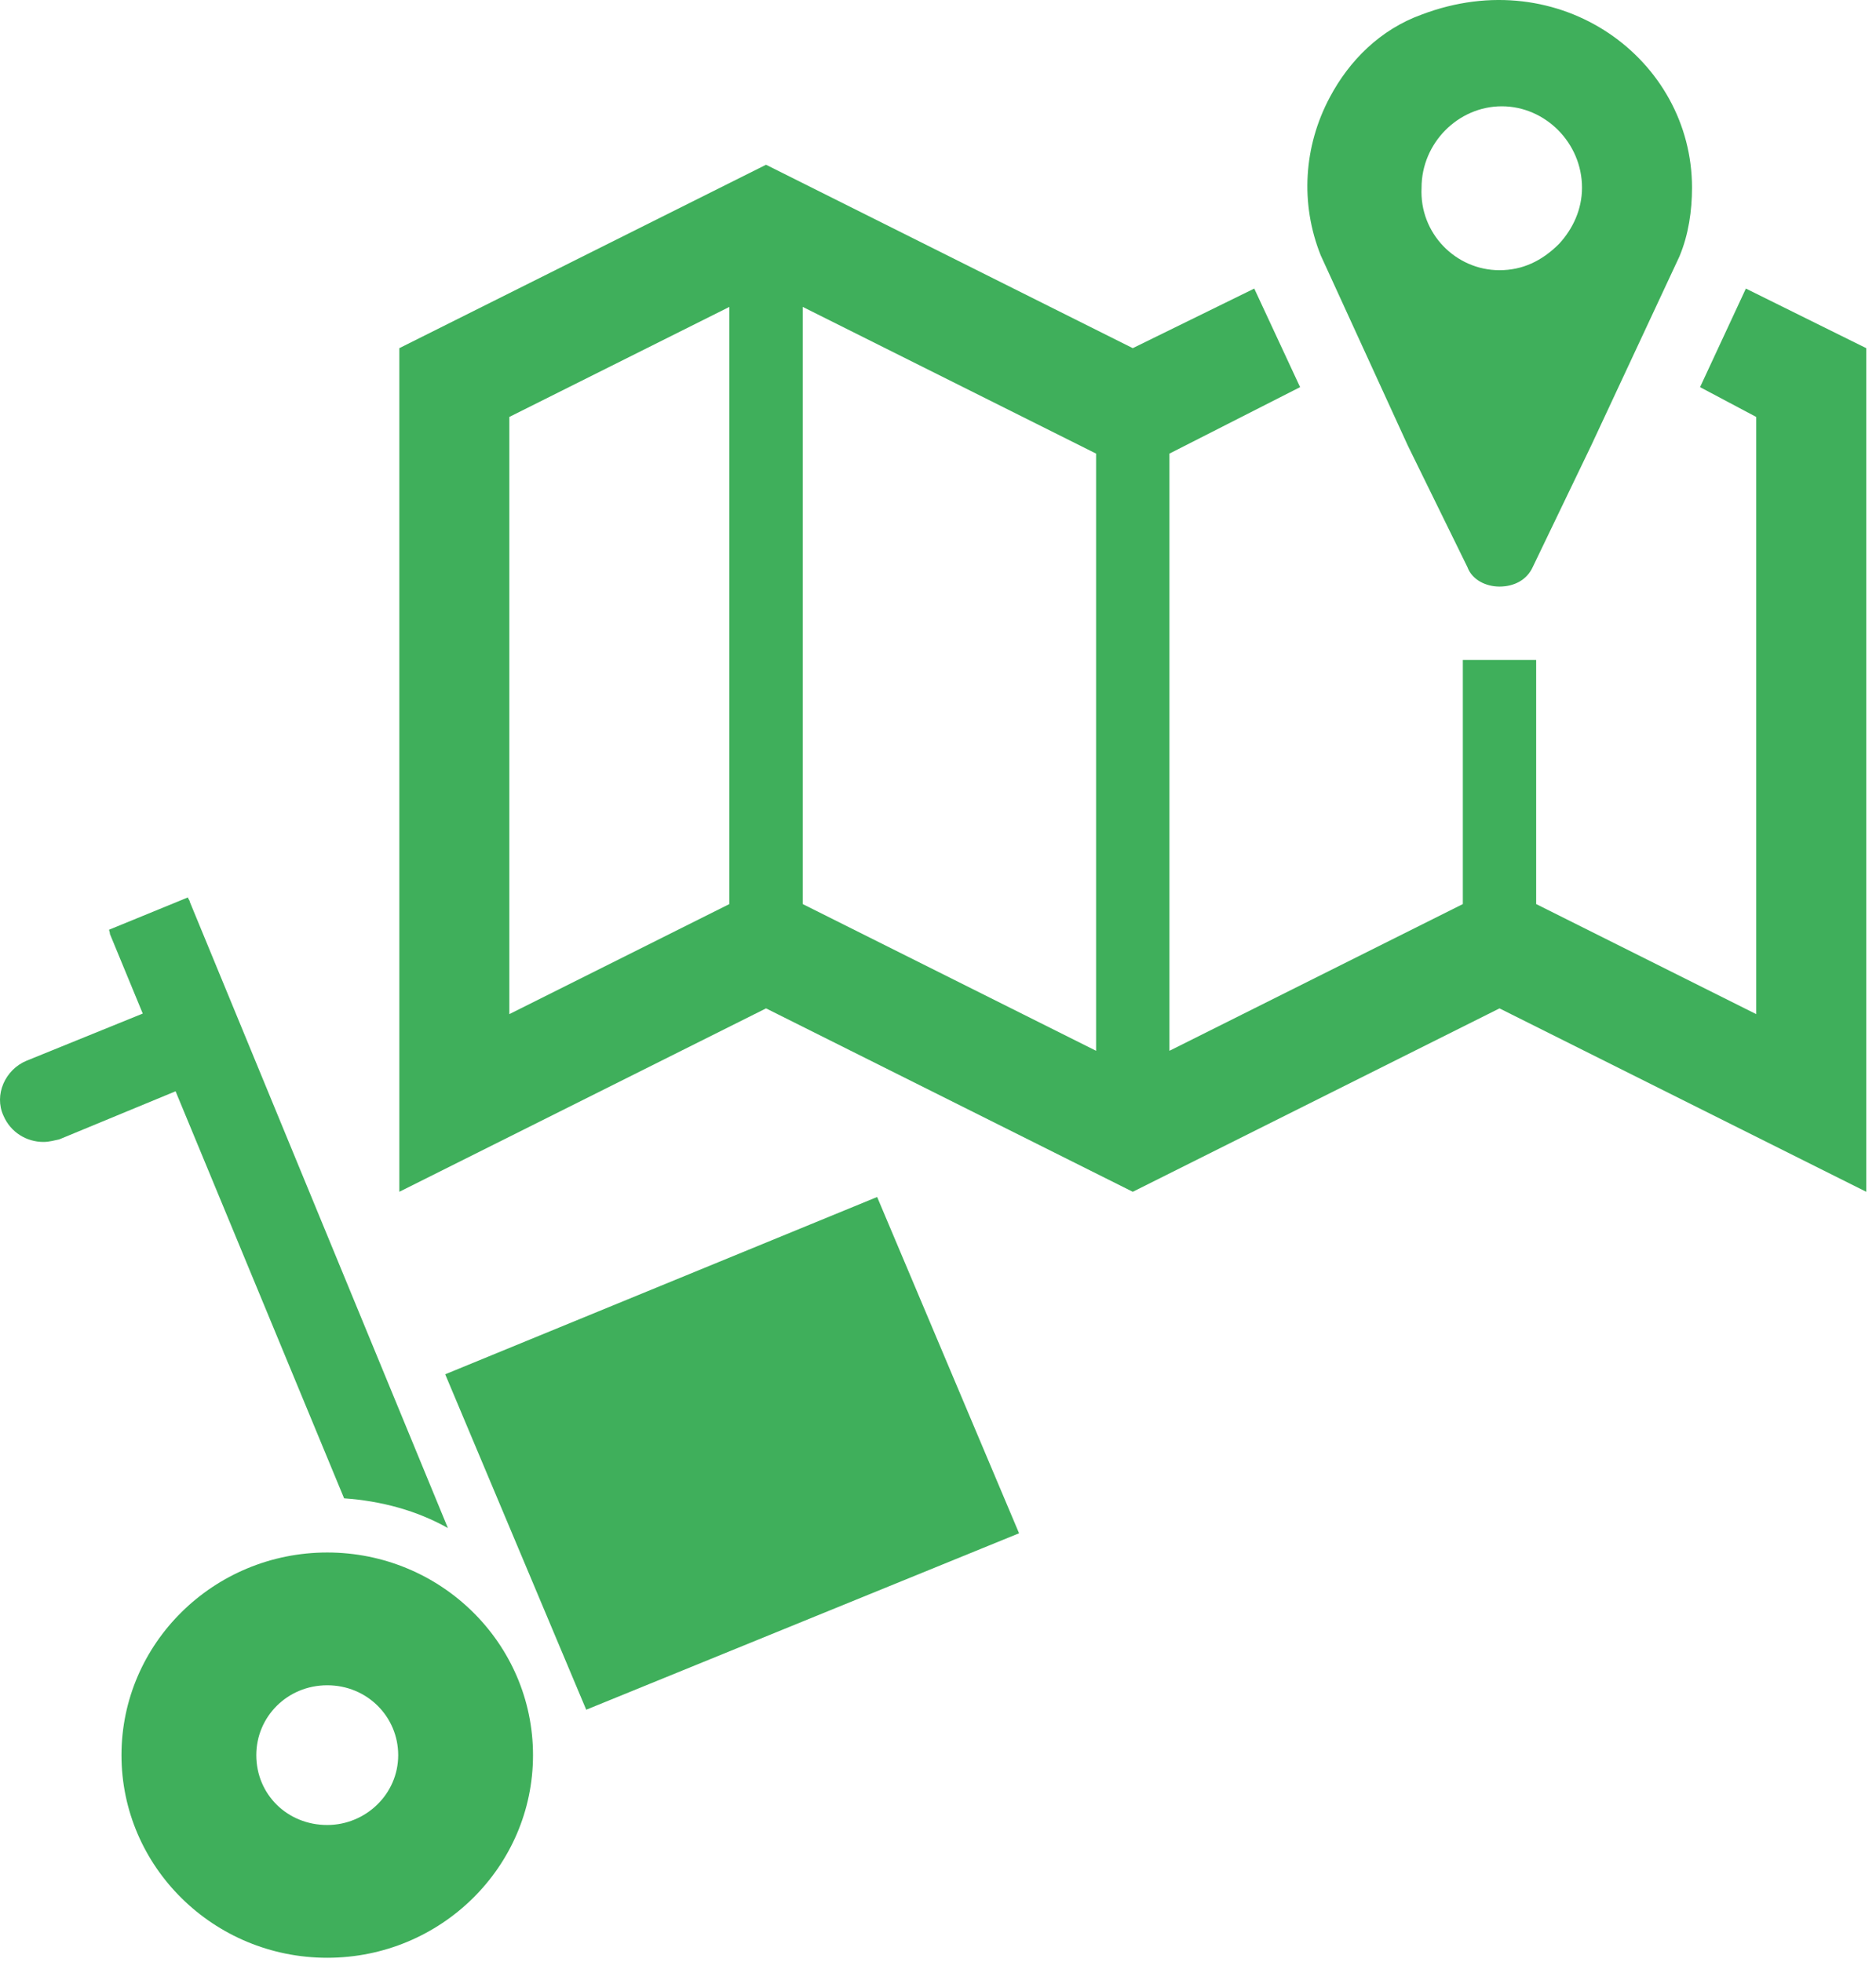
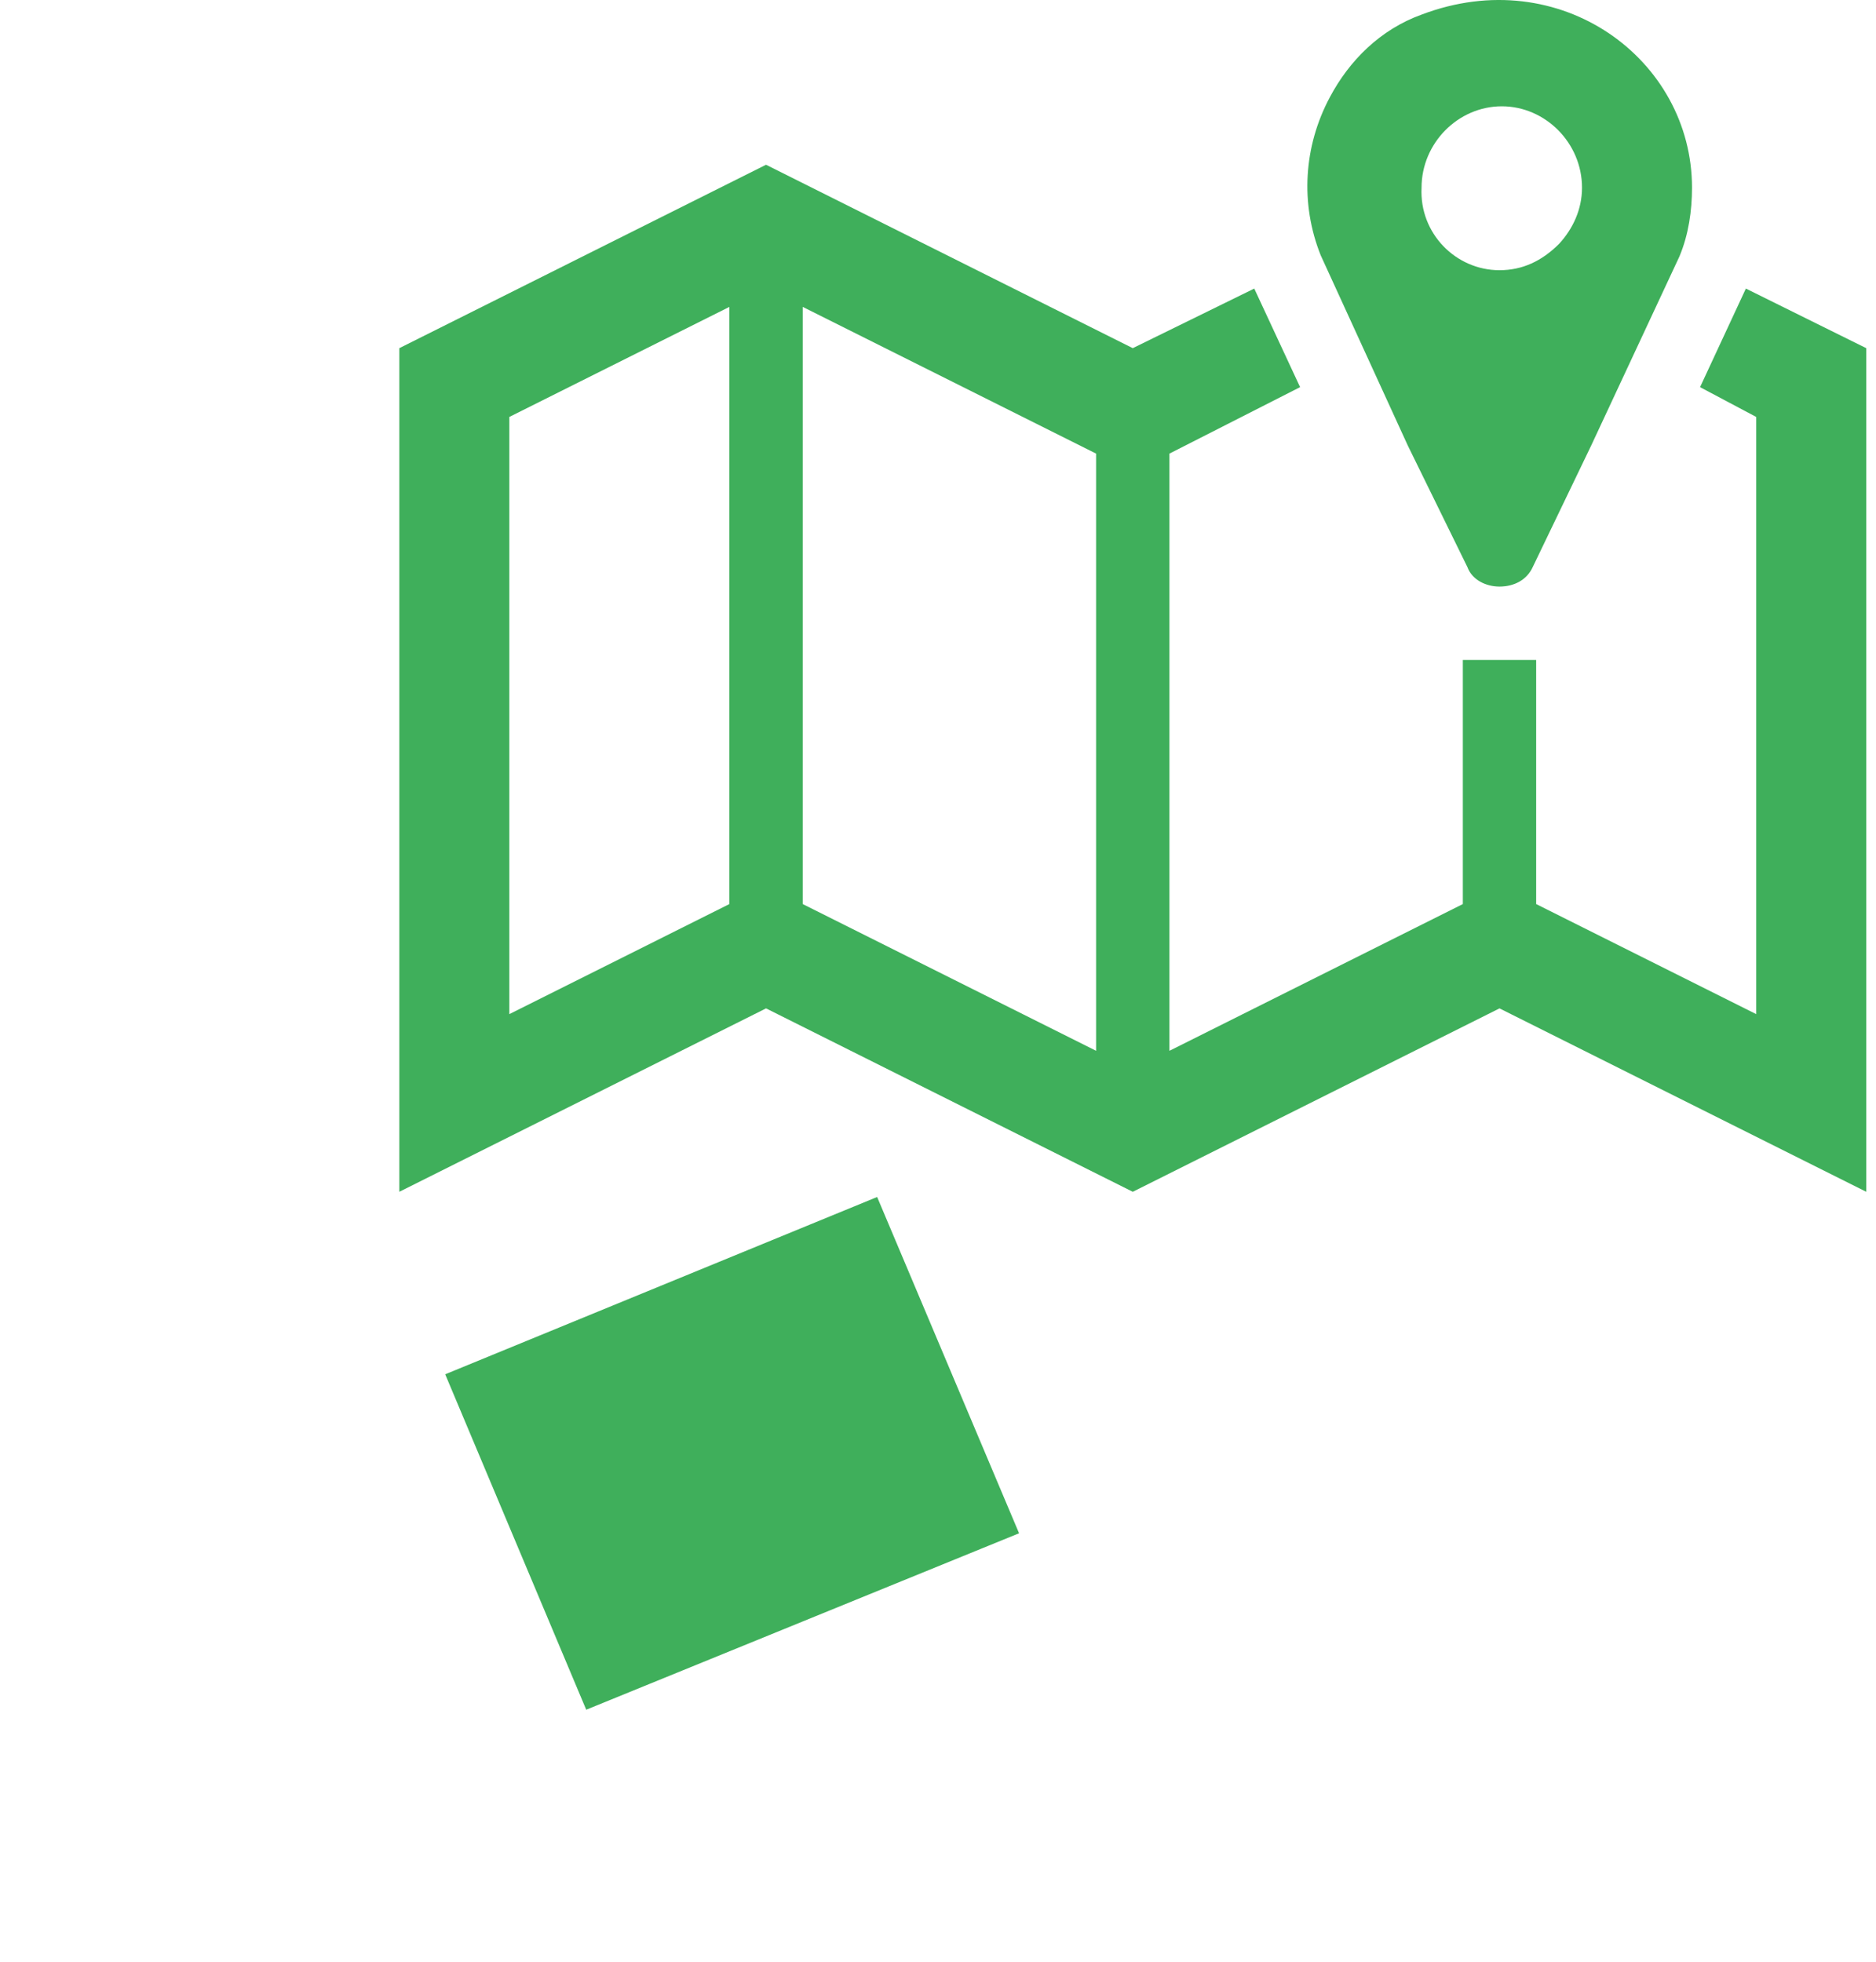
<svg xmlns="http://www.w3.org/2000/svg" width="100%" height="100%" viewBox="0 0 66 69" version="1.1" xml:space="preserve" style="fill-rule:evenodd;clip-rule:evenodd;stroke-linejoin:round;stroke-miterlimit:2;">
  <g>
-     <path d="M11.513,64.191c-1.404,0 -2.496,-1.075 -2.496,-2.457c0,-1.352 1.092,-2.458 2.496,-2.458c1.404,0 2.496,1.106 2.496,2.458c0,1.382 -1.154,2.457 -2.496,2.457Zm0,-9.585c-3.994,0 -7.239,3.195 -7.239,7.128c0,3.932 3.245,7.127 7.239,7.127c3.994,0 7.239,-3.195 7.239,-7.127c0,-3.933 -3.245,-7.128 -7.239,-7.128Z" style="fill:#3faf5b;fill-rule:nonzero;" />
    <path d="M20.624,60.136l-4.961,-11.798l15.196,-6.236l4.993,11.828l-15.228,6.206Z" style="fill:#3faf5b;fill-rule:nonzero;" />
-     <path d="M12.106,52.701c1.31,0.092 2.558,0.43 3.651,1.045l-9.081,-22.029c0,-0.061 -0.062,-0.092 -0.062,-0.153l-2.777,1.137c0,0.03 0.031,0.092 0.031,0.153l1.154,2.796l-4.087,1.659c-0.749,0.307 -1.155,1.198 -0.812,1.936c0.25,0.583 0.812,0.921 1.405,0.921c0.218,0 0.405,-0.061 0.561,-0.092l4.088,-1.69l5.929,14.317Z" style="fill:#3faf5b;fill-rule:nonzero;" />
    <g>
      <path d="M52.754,9.504c-1.532,0 -2.822,-1.29 -2.742,-2.902c0,-1.573 1.291,-2.863 2.823,-2.863c1.532,0 2.822,1.29 2.822,2.863c0,0.766 -0.323,1.451 -0.807,1.975c-0.604,0.605 -1.29,0.927 -2.096,0.927Zm-2.742,-8.99c-1.451,0.524 -2.54,1.613 -3.225,2.903c-0.927,1.733 -1.048,3.749 -0.323,5.563l3.065,6.693l2.096,4.273c0.161,0.444 0.645,0.686 1.129,0.686c0.524,0 0.968,-0.242 1.169,-0.686l2.056,-4.273l3.105,-6.652c0.322,-0.766 0.443,-1.613 0.443,-2.419c0,-4.516 -4.636,-7.943 -9.515,-6.088Z" style="fill:#3faf5b;fill-rule:nonzero;" />
      <path d="M38.562,36.96l-10.321,-5.161l0,-21.004l10.321,5.16l0,21.005Zm-12.902,-5.161l-7.741,3.871l0,-21.005l7.741,-3.87l0,21.004Zm35.762,-21.649l-1.612,3.467l1.975,1.048l0,21.005l-7.741,-3.871l0,-8.587l-2.58,0l0,8.587l-10.322,5.161l0,-21.005l4.597,-2.338l-1.613,-3.467l-4.274,2.096l-12.902,-6.451l-12.901,6.451l0,29.673l12.901,-6.451l12.902,6.451l12.902,-6.451l12.902,6.451l0,-29.673l-4.234,-2.096Z" style="fill:#3faf5b;fill-rule:nonzero;" />
    </g>
  </g>
</svg>